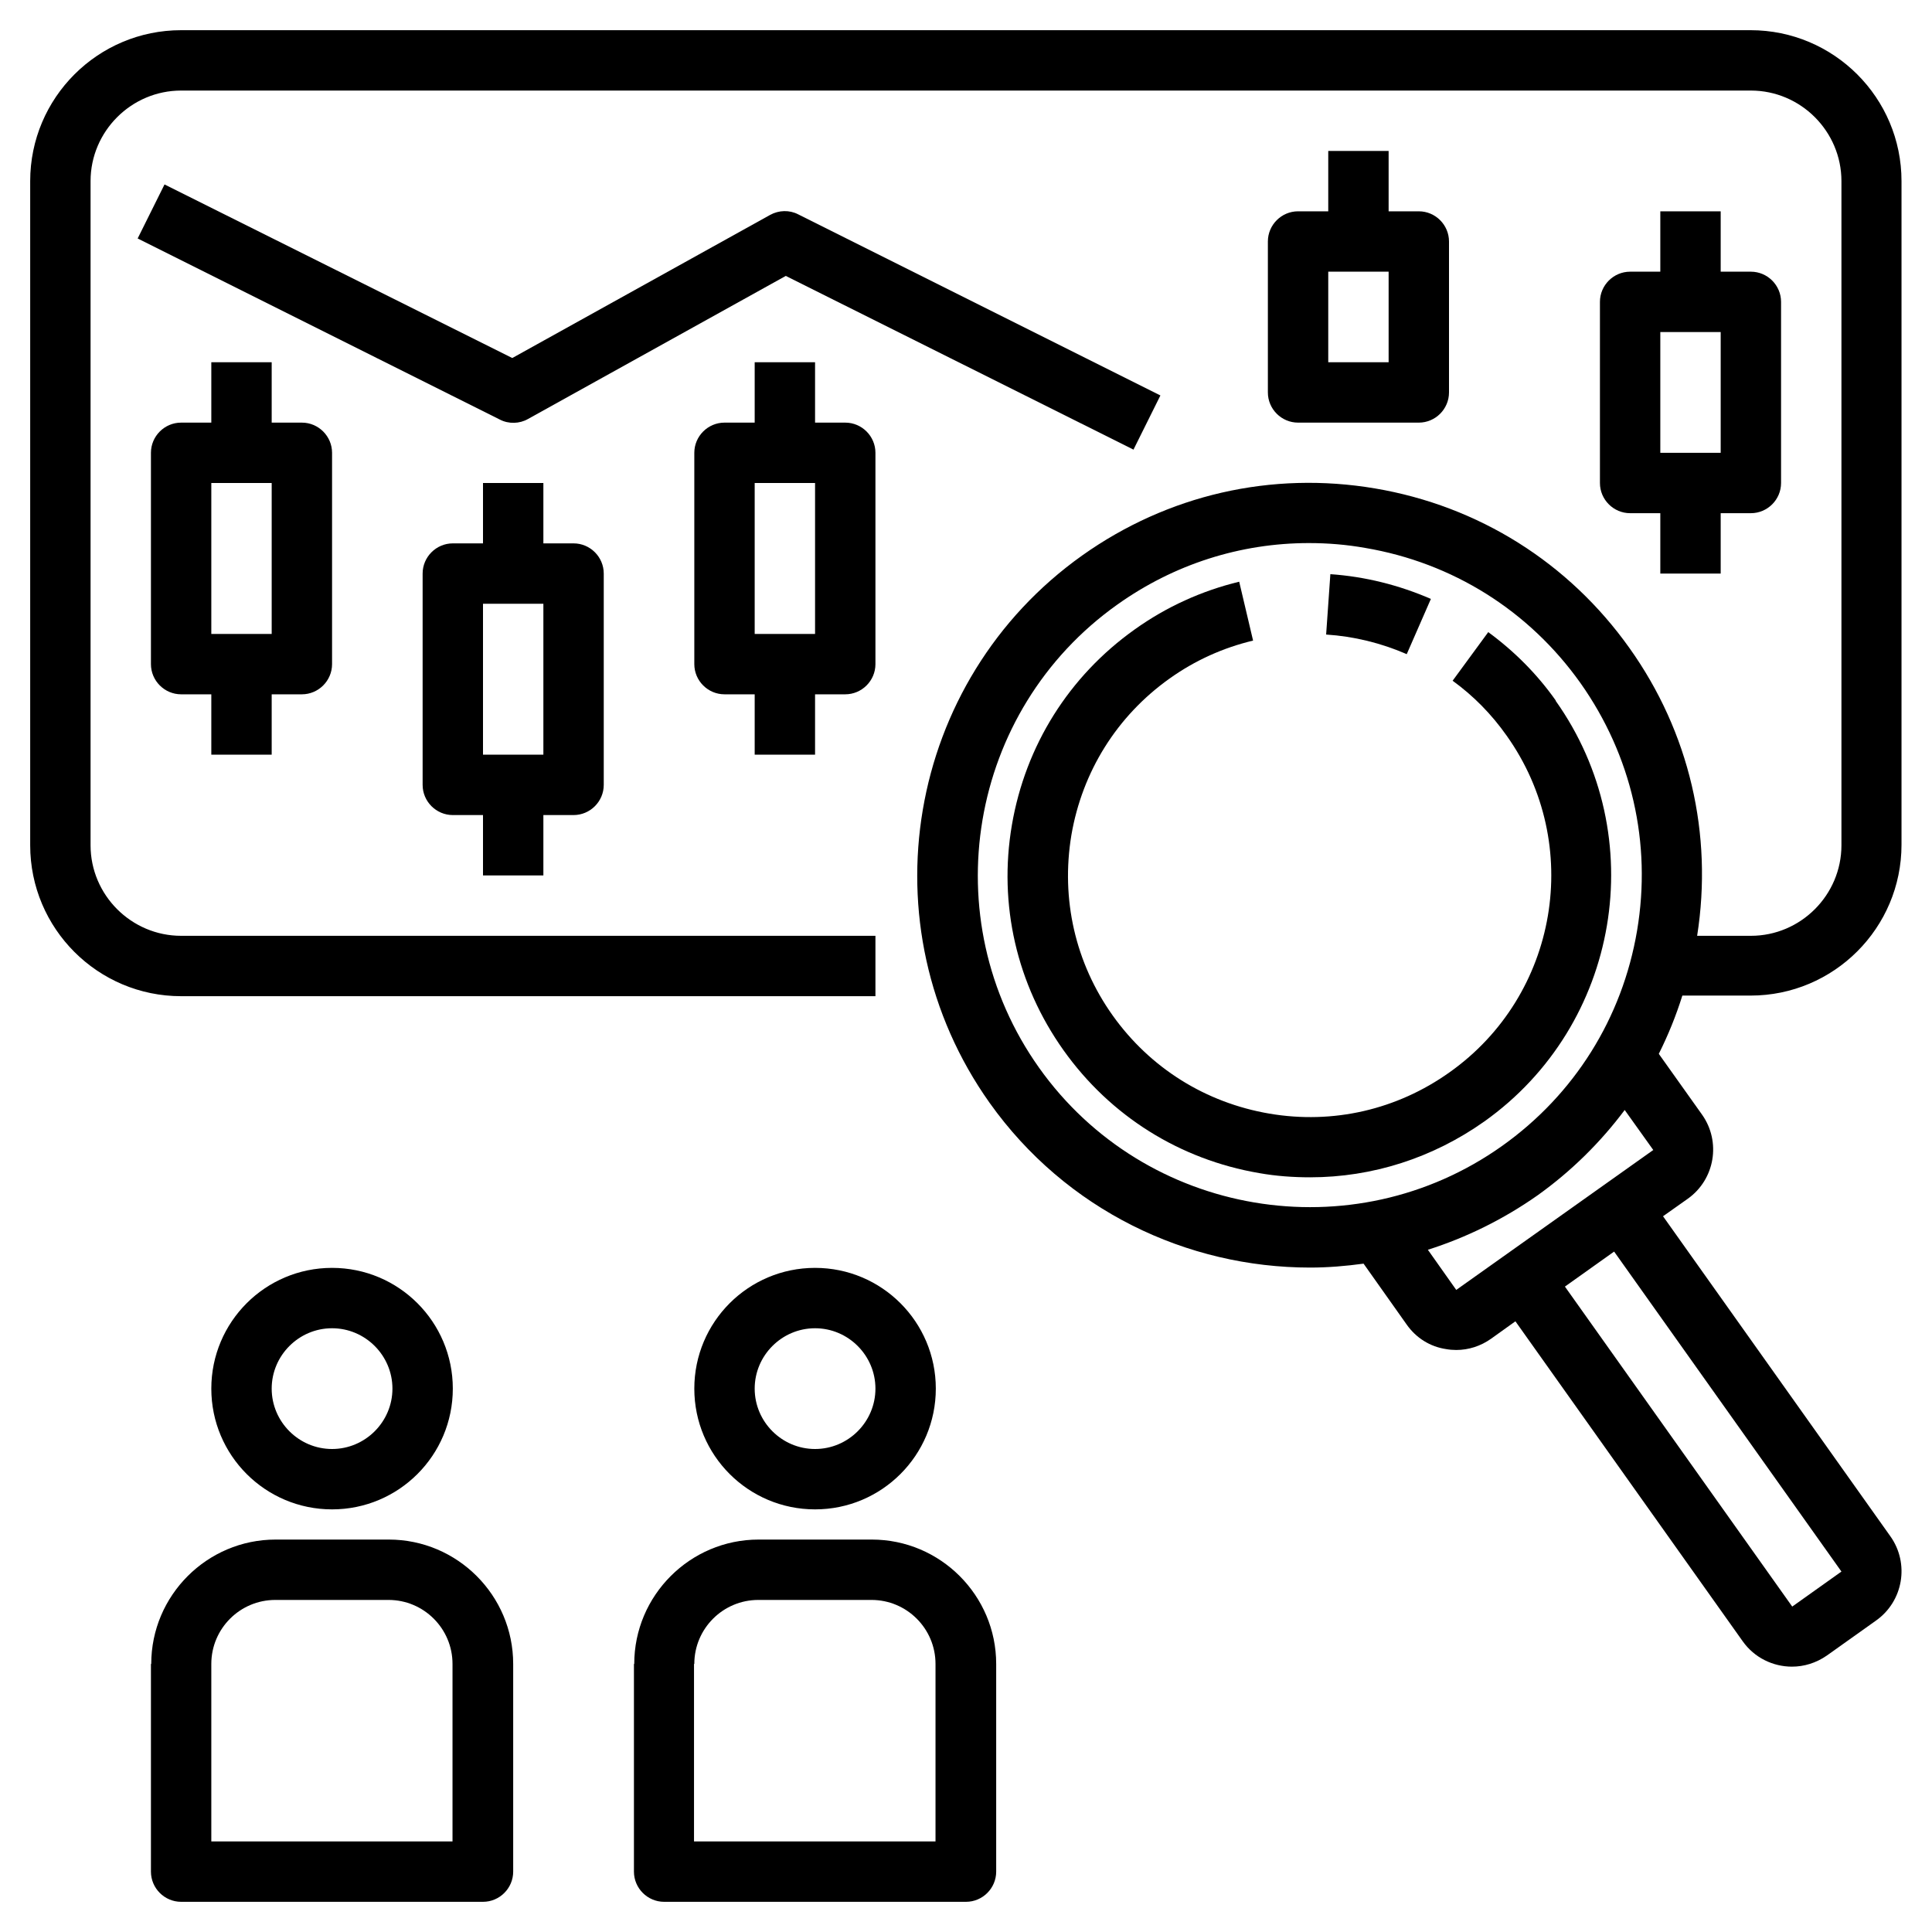
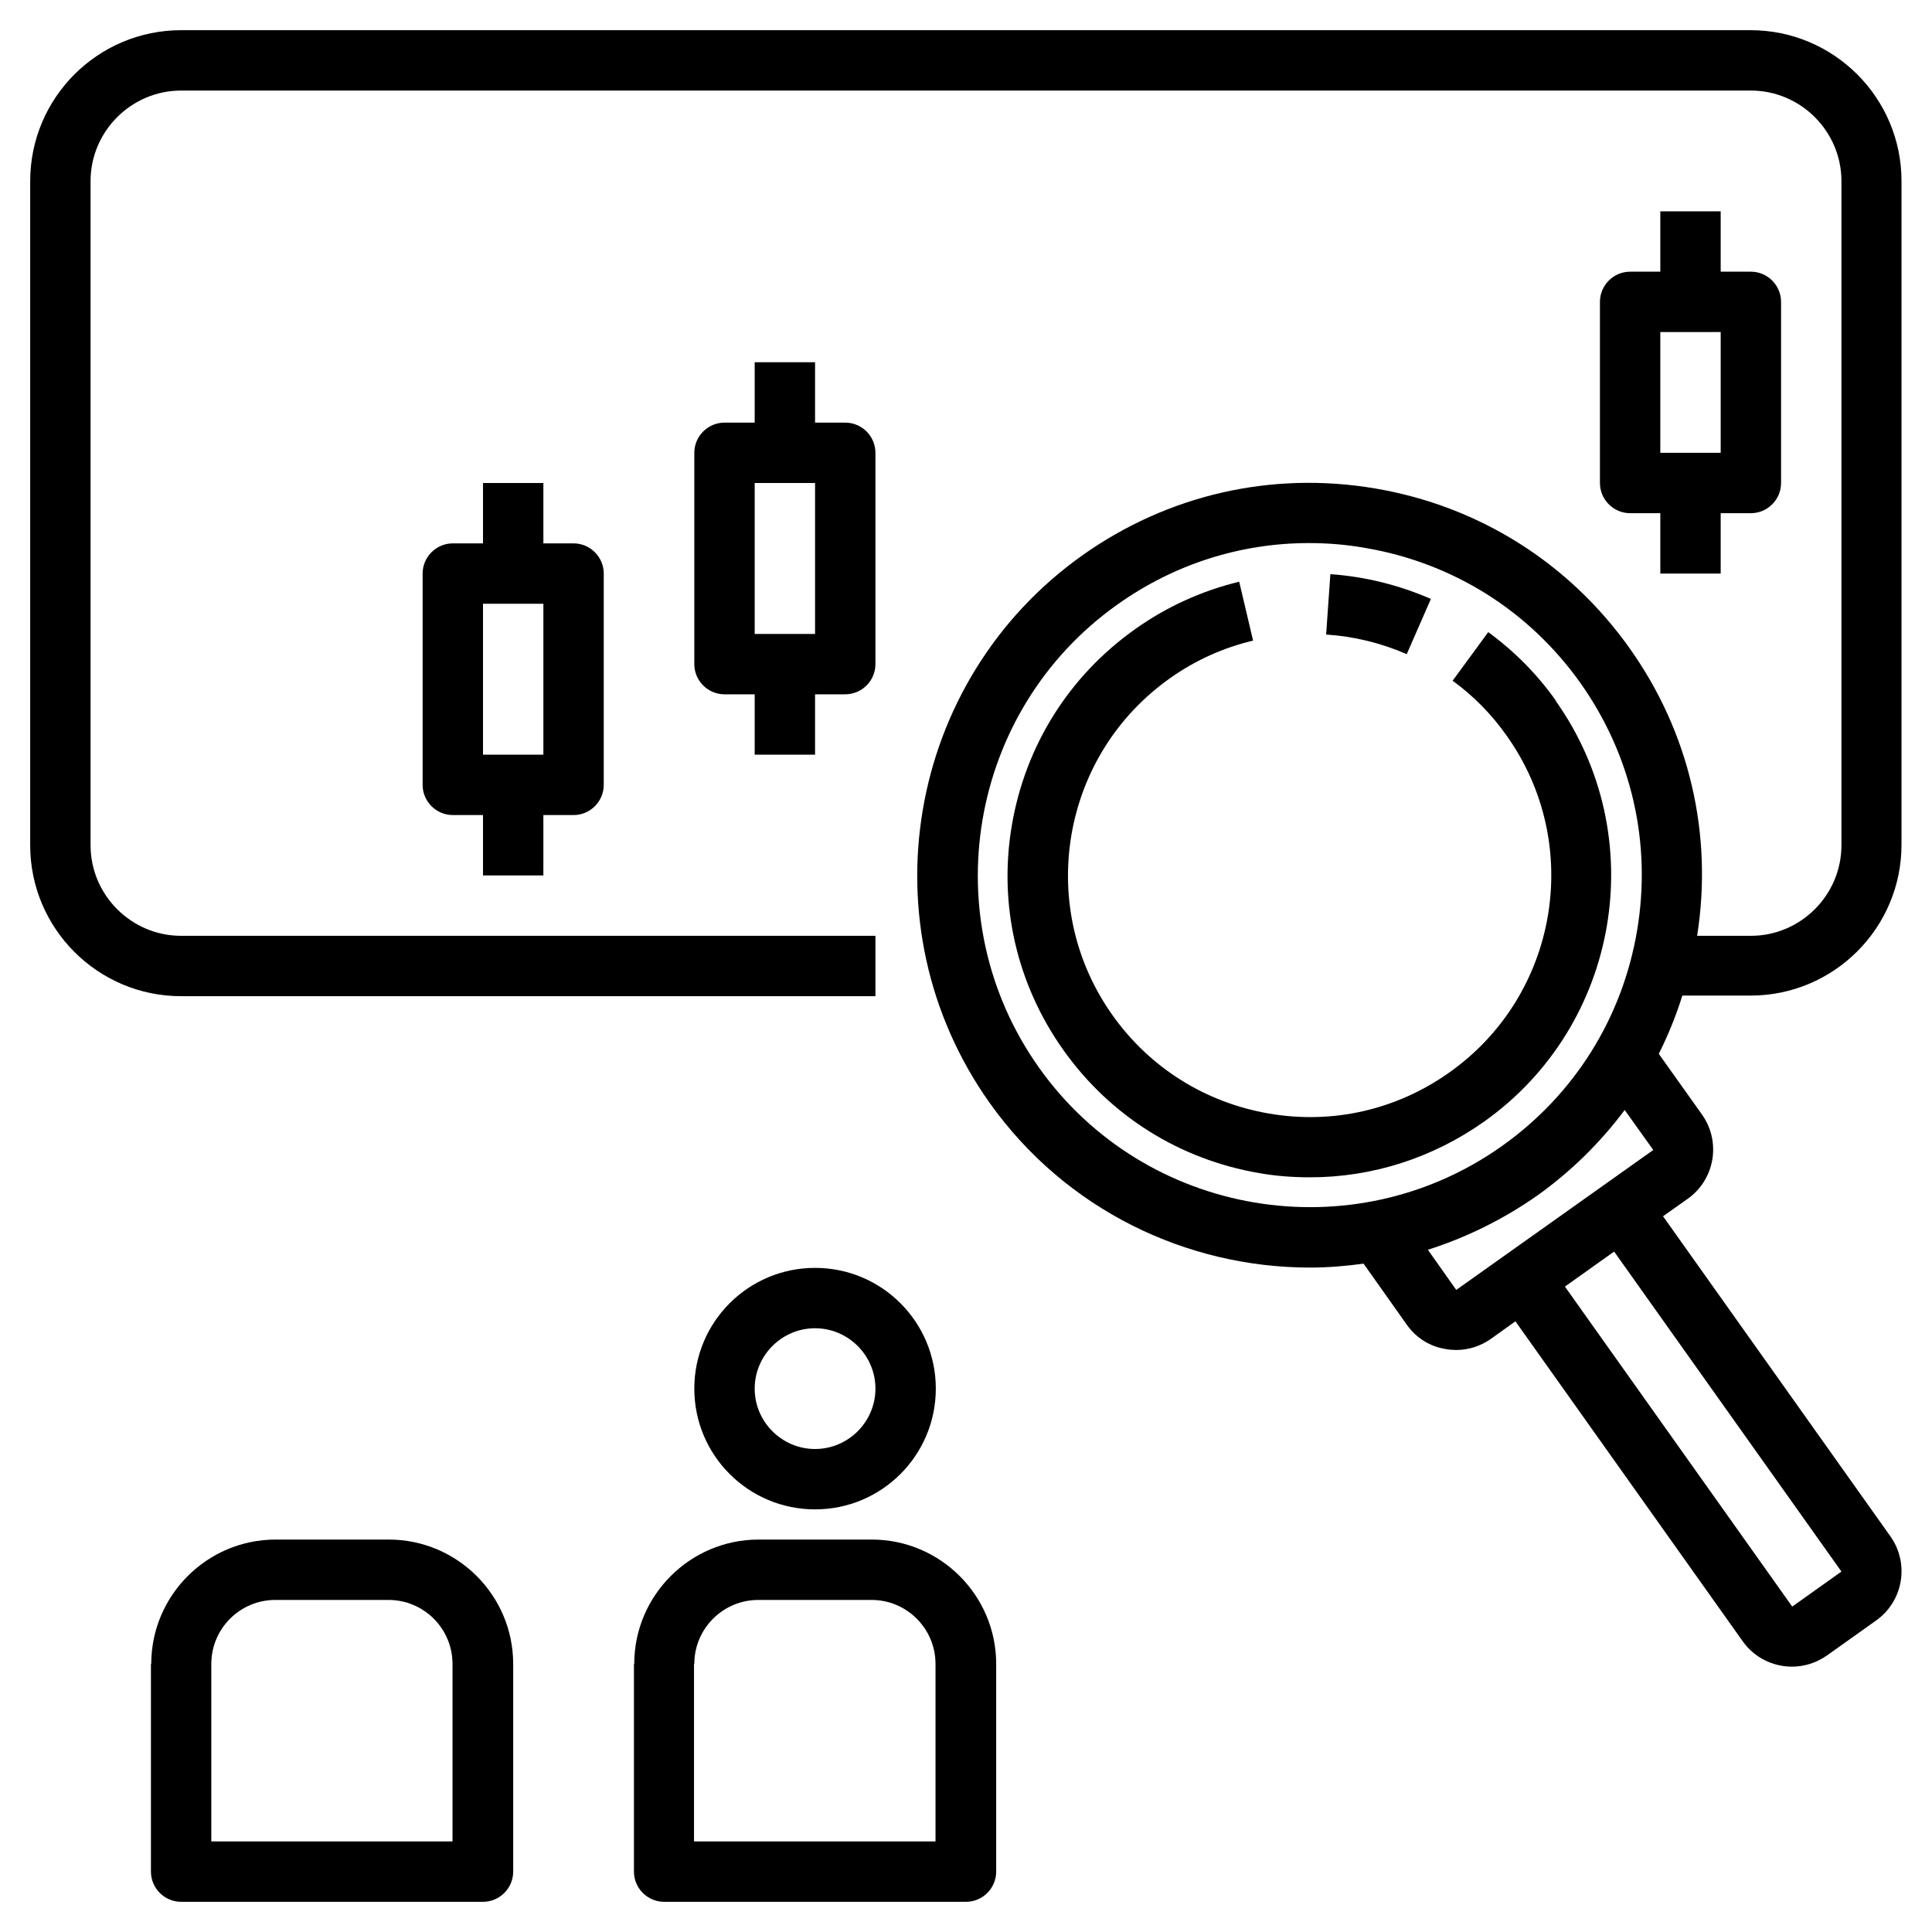
<svg xmlns="http://www.w3.org/2000/svg" id="Layer_1" viewBox="0 0 64 64" data-name="Layer 1">
  <path d="m51.54 23.21c-.62-.88-1.38-1.64-2.24-2.27l-1.18 1.61c.69.5 1.29 1.11 1.79 1.82 2.56 3.6 1.71 8.6-1.89 11.15-1.74 1.24-3.86 1.73-5.97 1.37s-3.95-1.51-5.19-3.25-1.72-3.86-1.37-5.97c.36-2.11 1.51-3.95 3.25-5.19.84-.6 1.77-1.02 2.77-1.26l-.46-1.95c-1.24.3-2.41.83-3.46 1.58-2.18 1.55-3.62 3.85-4.07 6.48s.16 5.28 1.71 7.46 3.85 3.62 6.48 4.07c.56.1 1.13.14 1.69.14 2.06 0 4.06-.64 5.77-1.85 4.49-3.19 5.55-9.45 2.36-13.94z" />
  <path d="m47.4 19.84c-1.06-.46-2.18-.74-3.33-.82l-.14 2c.92.06 1.82.28 2.67.65z" />
  <path d="m58 1h-52c-2.76 0-5 2.24-5 5v22c0 2.76 2.24 5 5 5h23v-2h-23c-1.65 0-3-1.35-3-3v-22c0-1.65 1.35-3 3-3h52c1.65 0 3 1.35 3 3v22c0 1.65-1.35 3-3 3h-1.78c.53-3.37-.26-6.75-2.24-9.53-2.01-2.83-5-4.71-8.43-5.29s-6.87.21-9.7 2.22c-5.84 4.15-7.22 12.28-3.07 18.13 2.53 3.56 6.54 5.46 10.62 5.46.59 0 1.18-.05 1.77-.13l1.43 2.02c.31.44.77.73 1.3.81.11.02.23.03.34.03.41 0 .81-.13 1.15-.37l.81-.58 7.53 10.6c.39.55 1.01.84 1.63.84.4 0 .8-.12 1.16-.37l1.63-1.16c.9-.64 1.11-1.89.47-2.79l-7.53-10.6.82-.58c.9-.64 1.11-1.89.47-2.79l-1.43-2.01c.31-.62.57-1.26.78-1.93h2.26c2.76 0 5-2.24 5-5v-21.98c0-2.76-2.24-5-5-5zm-23.58 34.37c-3.51-4.94-2.35-11.83 2.59-15.34 1.88-1.34 4.08-2.04 6.35-2.04.62 0 1.24.05 1.86.16 2.9.49 5.43 2.08 7.13 4.47 1.7 2.4 2.37 5.31 1.88 8.21s-2.08 5.43-4.47 7.13c-4.94 3.51-11.83 2.35-15.34-2.59zm26.58 16.69-1.63 1.16-7.53-10.6 1.63-1.16zm-6.24-13.96-6.52 4.63-.94-1.33c1.26-.4 2.49-1 3.63-1.8 1.12-.8 2.09-1.76 2.89-2.83l.95 1.33z" />
-   <path d="m9 25v-2h1c.55 0 1-.45 1-1v-7c0-.55-.45-1-1-1h-1v-2h-2v2h-1c-.55 0-1 .45-1 1v7c0 .55.45 1 1 1h1v2zm-2-9h2v5h-2z" />
  <path d="m18 29v-2h1c.55 0 1-.45 1-1v-7c0-.55-.45-1-1-1h-1v-2h-2v2h-1c-.55 0-1 .45-1 1v7c0 .55.45 1 1 1h1v2zm-2-9h2v5h-2z" />
  <path d="m27 25v-2h1c.55 0 1-.45 1-1v-7c0-.55-.45-1-1-1h-1v-2h-2v2h-1c-.55 0-1 .45-1 1v7c0 .55.45 1 1 1h1v2zm-2-9h2v5h-2z" />
-   <path d="m37.55 14.89.89-1.79-12-6c-.29-.15-.64-.14-.93.02l-8.54 4.74-11.52-5.75-.89 1.79 12 6c.29.15.65.14.93-.02l8.54-4.74 11.53 5.76z" />
-   <path d="m44 5v2h-1c-.55 0-1 .45-1 1v5c0 .55.45 1 1 1h4c.55 0 1-.45 1-1v-5c0-.55-.45-1-1-1h-1v-2zm2 7h-2v-3h2z" />
  <path d="m55 7v2h-1c-.55 0-1 .45-1 1v6c0 .55.45 1 1 1h1v2h2v-2h1c.55 0 1-.45 1-1v-6c0-.55-.45-1-1-1h-1v-2zm2 8h-2v-4h2z" />
  <path d="m5 55.12v6.88c0 .55.45 1 1 1h10c.55 0 1-.45 1-1v-6.88c0-2.27-1.85-4.12-4.12-4.12h-3.75c-2.27 0-4.12 1.85-4.12 4.12zm2 0c0-1.17.95-2.12 2.12-2.12h3.75c1.17 0 2.12.95 2.12 2.12v5.88h-7.99z" />
-   <path d="m15 46c0-2.21-1.79-4-4-4s-4 1.79-4 4 1.79 4 4 4 4-1.79 4-4zm-6 0c0-1.1.9-2 2-2s2 .9 2 2-.9 2-2 2-2-.9-2-2z" />
  <path d="m21 55.12v6.88c0 .55.45 1 1 1h10c.55 0 1-.45 1-1v-6.88c0-2.27-1.85-4.12-4.12-4.12h-3.75c-2.27 0-4.12 1.85-4.12 4.12zm2 0c0-1.17.95-2.12 2.12-2.12h3.75c1.17 0 2.12.95 2.12 2.12v5.88h-8v-5.88z" />
  <path d="m23 46c0 2.21 1.79 4 4 4s4-1.79 4-4-1.79-4-4-4-4 1.79-4 4zm6 0c0 1.1-.9 2-2 2s-2-.9-2-2 .9-2 2-2 2 .9 2 2z" />
</svg>